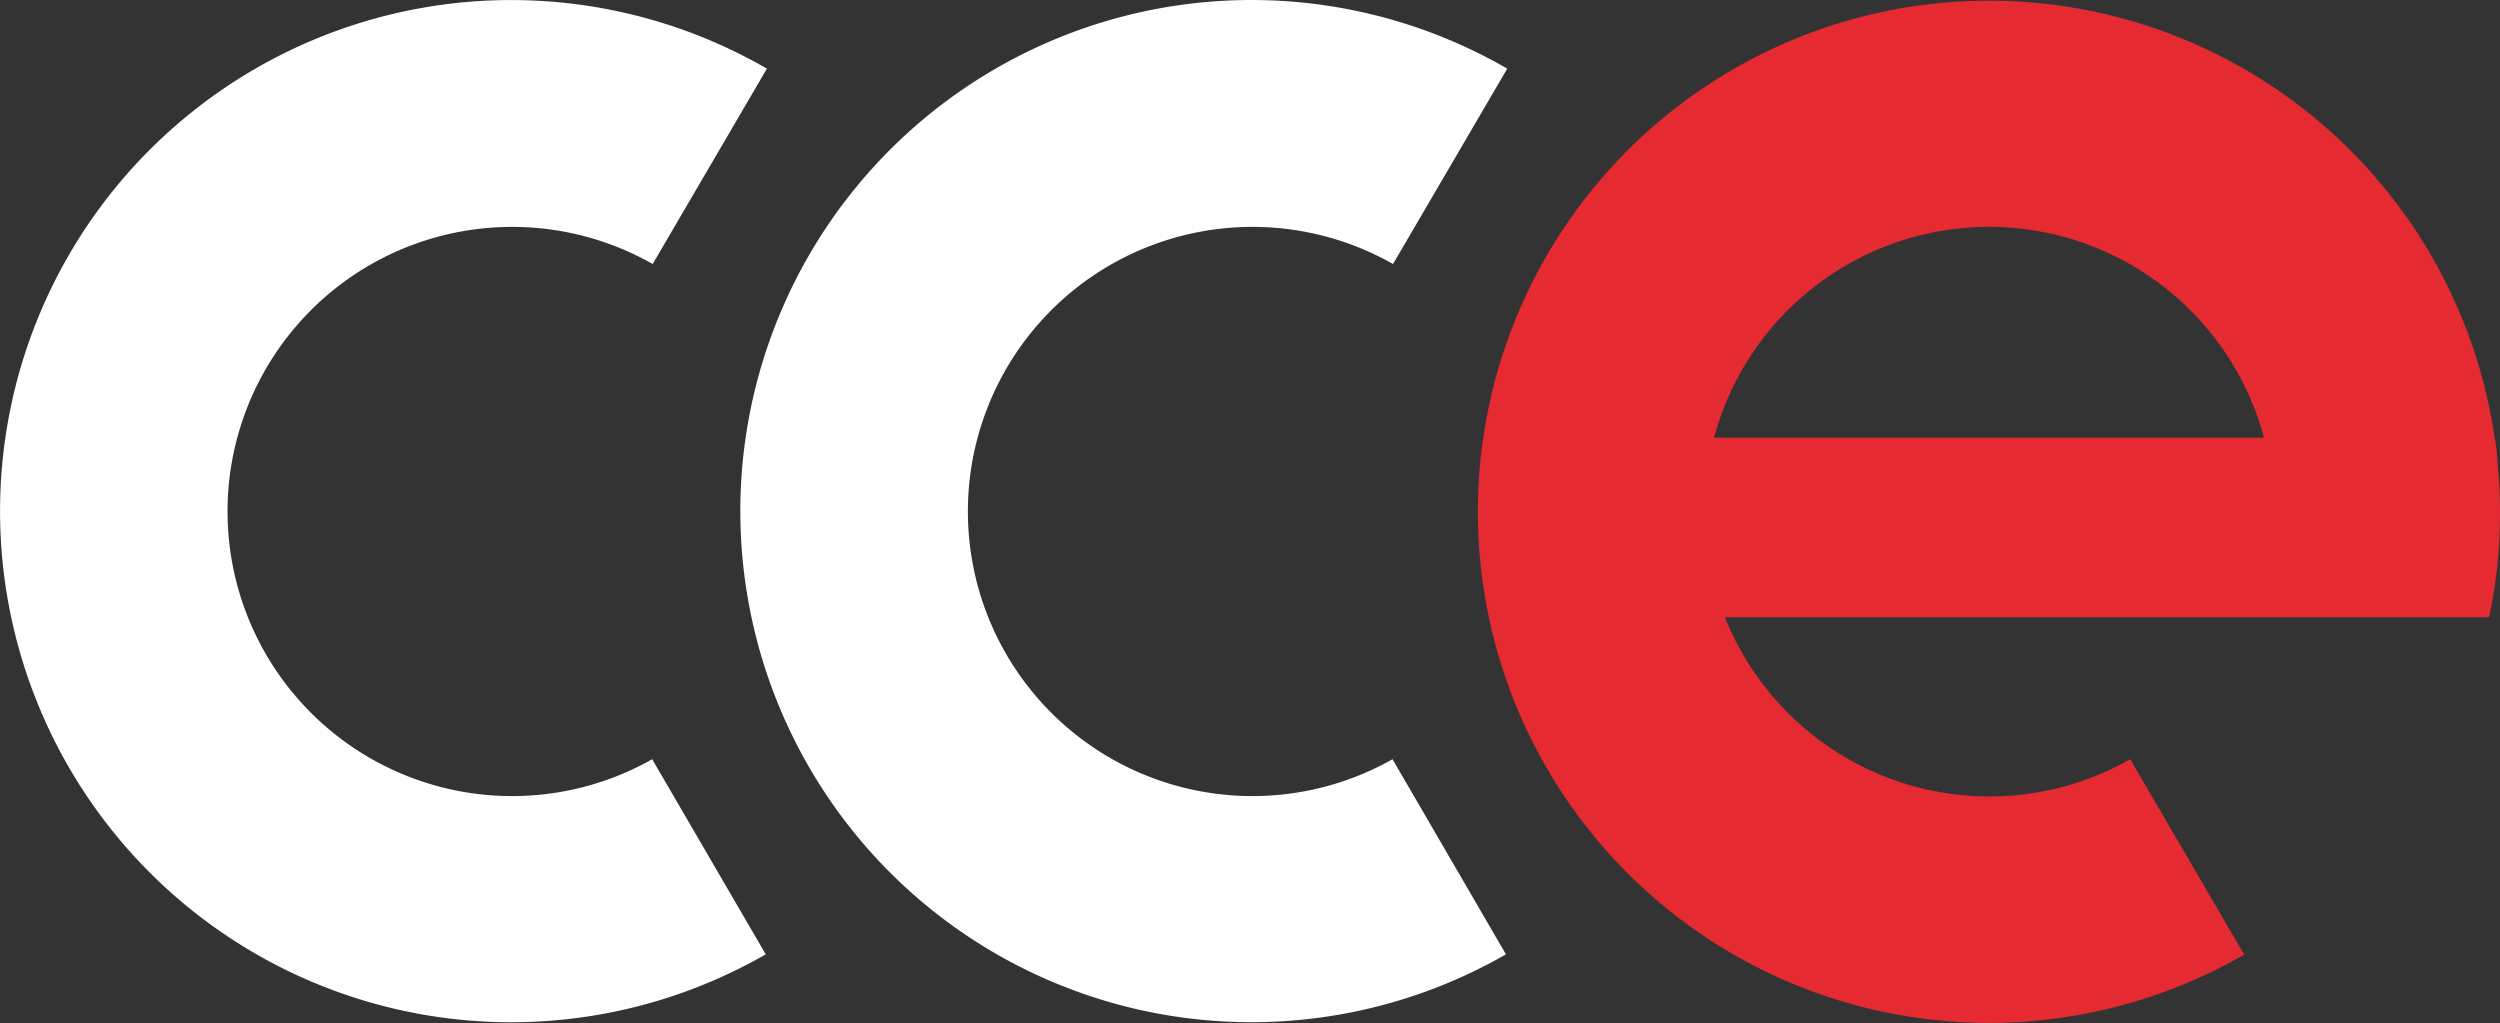
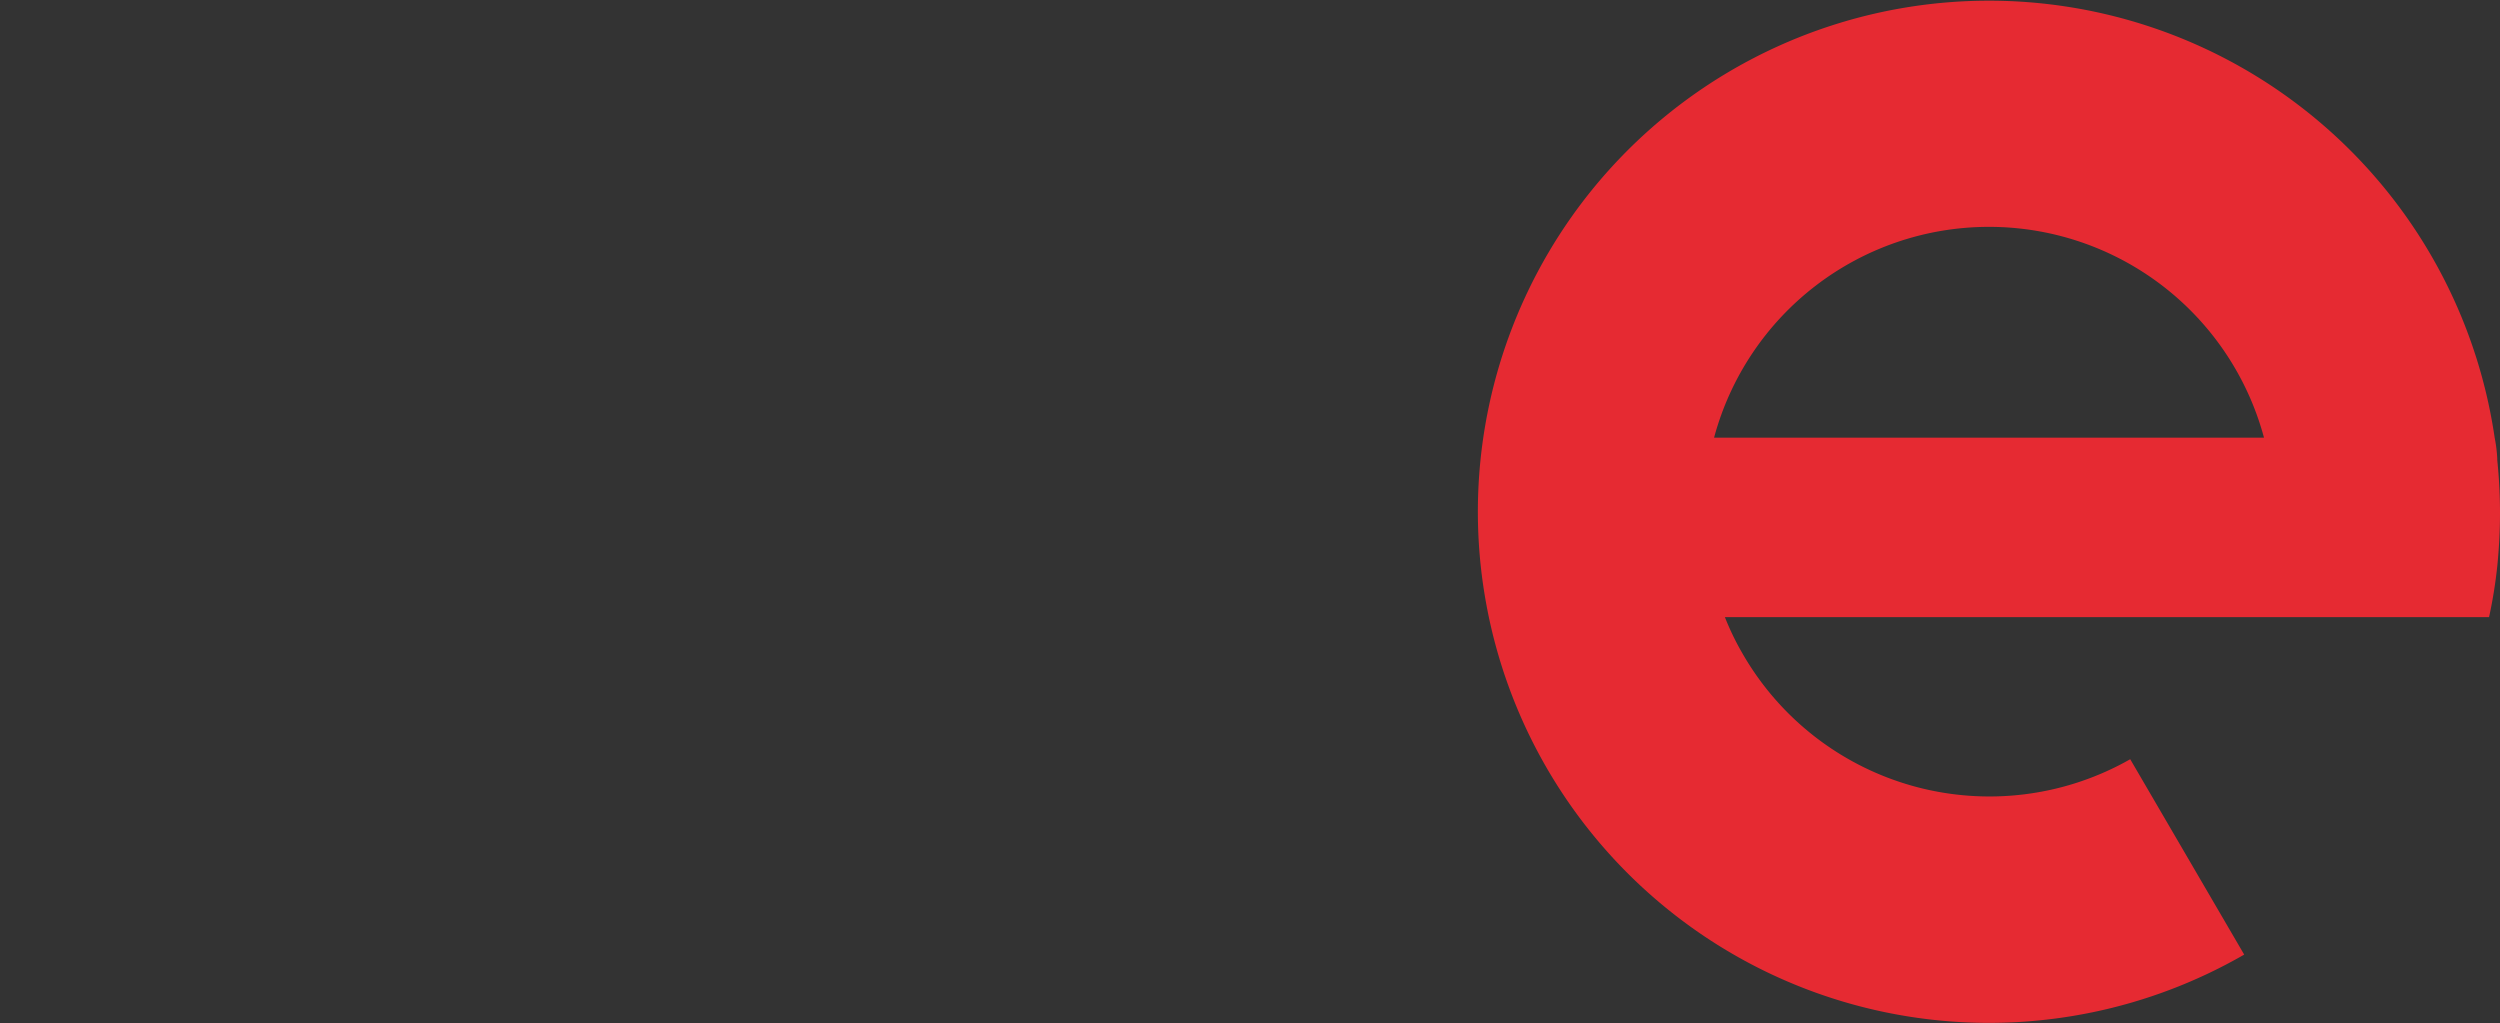
<svg xmlns="http://www.w3.org/2000/svg" viewBox="0 0 191.94 78.54">
  <rect x="0" y="0" width="191.94" height="78.54" fill="#333333" stroke="none" />
  <defs>
    <style>.cls-1{fill:#fff;}.cls-2{fill:#e62a32;}</style>
  </defs>
  <title>cce_alone_white</title>
  <g id="Ebene_2" data-name="Ebene 2">
    <g id="Ebene_1-2" data-name="Ebene 1">
      <g id="Ebene_2-2" data-name="Ebene 2">
        <g id="Ebene_1-2-2" data-name="Ebene 1-2">
          <g id="Ebene_2-2-2" data-name="Ebene 2-2">
            <g id="Ebene_1-2-2-2" data-name="Ebene 1-2-2">
-               <path class="cls-1" d="M50.06,58.27l8.73,15a39.24,39.24,0,1,1,.09-68l-8.77,15a21.85,21.85,0,1,0,0,38" />
-               <path class="cls-1" d="M106.9,58.27l8.72,15a39.24,39.24,0,1,1,.1-68l-8.77,15a21.85,21.85,0,1,0,0,38" />
              <path class="cls-2" d="M191.73,35.22a10.87,10.87,0,0,0-.2-1.62A39.24,39.24,0,1,0,172.3,73.29l-8.75-15a21.86,21.86,0,0,1-29.81-8.19,20.63,20.63,0,0,1-1.31-2.72H191.1a36.19,36.19,0,0,0,.64-4c.13-1.33.2-2.68.2-4a39.09,39.09,0,0,0-.21-4.05M131.6,33.6a21.86,21.86,0,0,1,42.22,0Z" />
            </g>
          </g>
        </g>
      </g>
    </g>
  </g>
</svg>